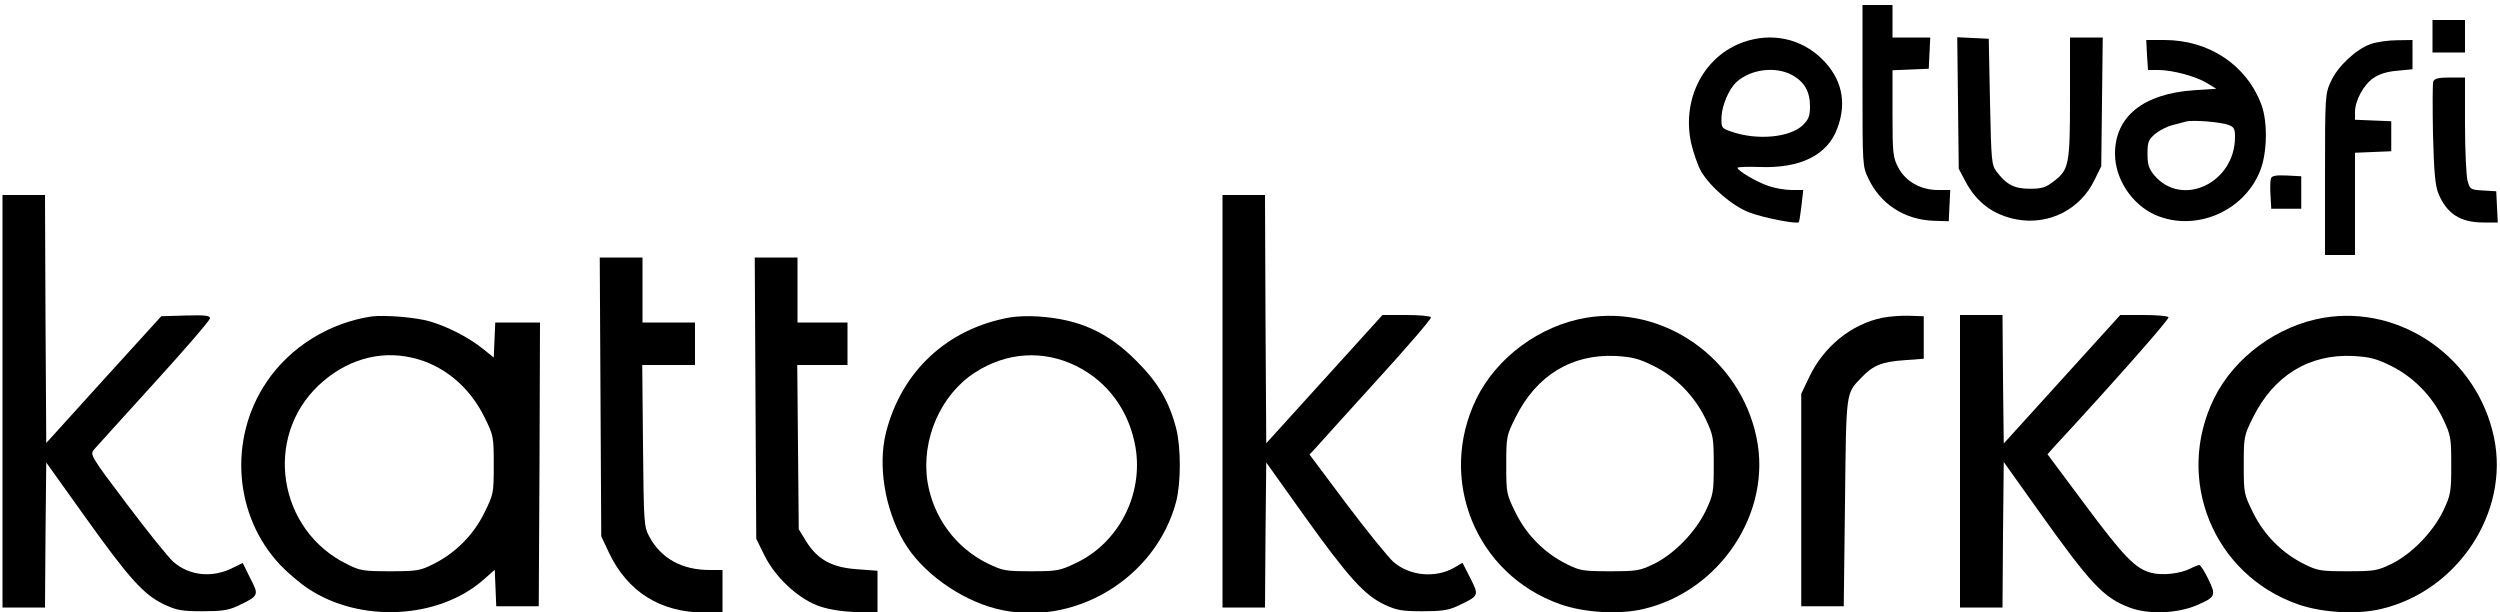
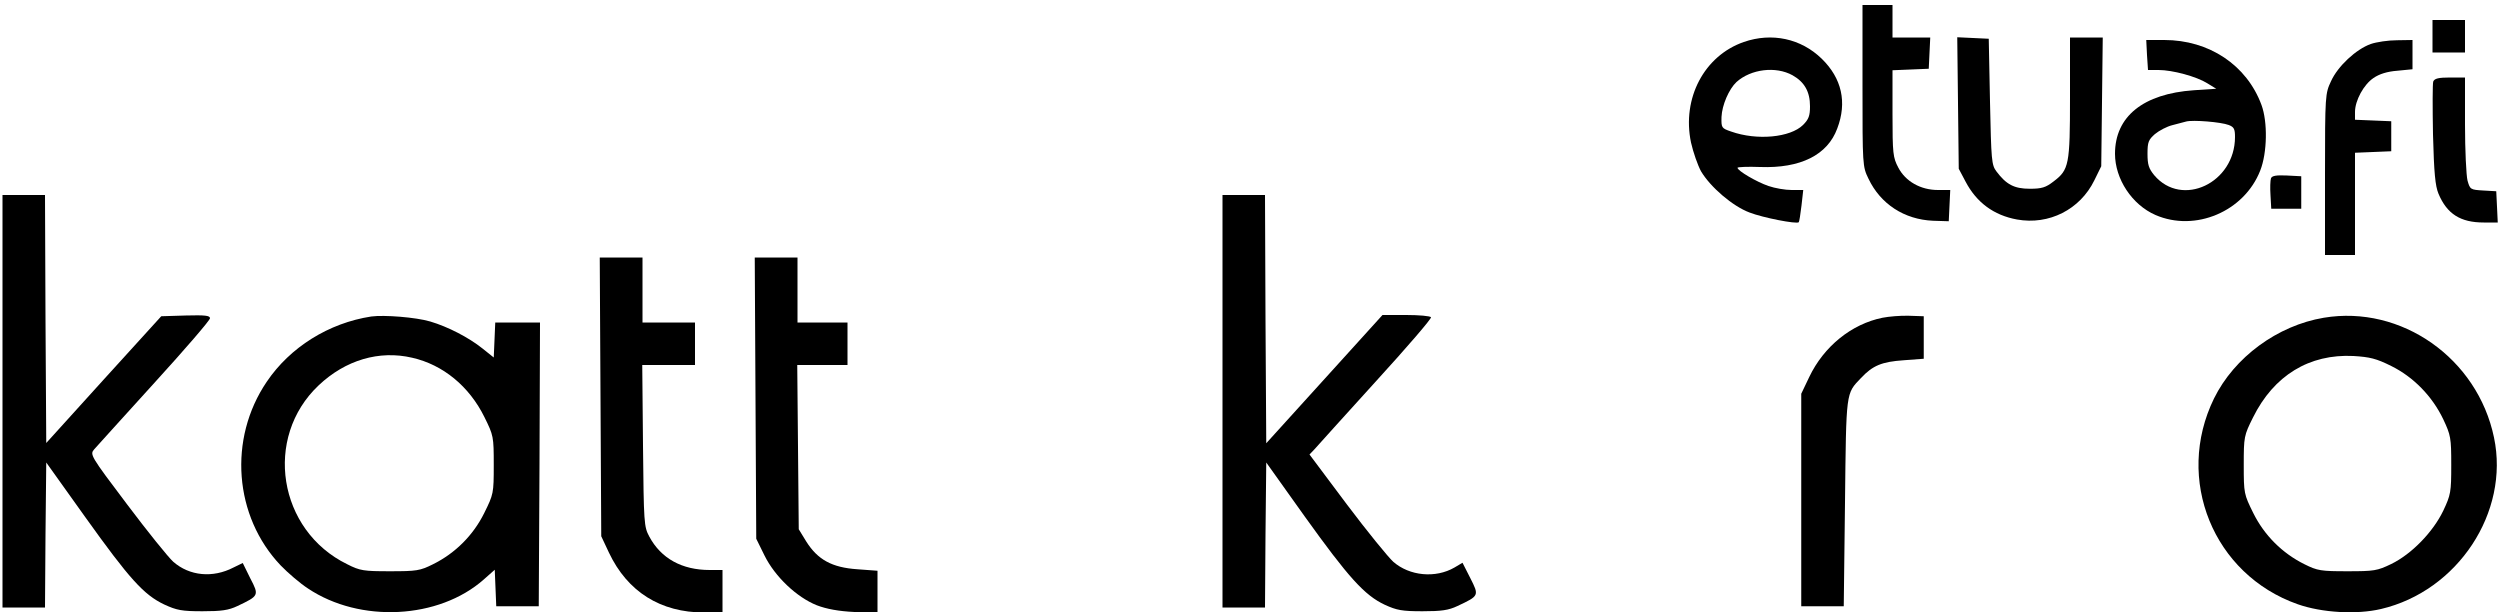
<svg xmlns="http://www.w3.org/2000/svg" version="1.0" width="1000pt" height="245pt" viewBox="0 0 1000 245" preserveAspectRatio="xMidYMid meet">
  <g transform="translate(0,245) scale(0.1,-0.1)" fill="#000000" stroke="none">
    <path d="M7450 2108 c0 -319 0 -324 24 -373 48 -101 143 -163 258 -168 l63 -2 3 63 3 62 -49 0 c-69 0 -130 34 -159 90 -21 40 -23 55 -23 216 l0 173 73 3 72 3 3 63 3 62 -76 0 -75 0 0 65 0 65 -60 0 -60 0 0 -322z" />
    <path d="M9730 2305 l0 -65 65 0 65 0 0 65 0 65 -65 0 -65 0 0 -65z" />
    <path d="M6975 2282 c-158 -55 -248 -225 -211 -402 9 -40 27 -91 40 -115 38 -64 127 -140 194 -165 54 -21 188 -47 197 -39 2 2 7 32 11 67 l7 62 -46 0 c-26 0 -67 7 -93 16 -47 16 -124 61 -124 73 0 3 41 5 90 3 162 -6 270 48 309 154 40 105 18 201 -62 279 -83 81 -200 106 -312 67z m195 -133 c48 -27 70 -66 70 -124 0 -38 -5 -52 -28 -75 -51 -50 -184 -63 -288 -26 -38 13 -39 15 -38 58 2 48 30 112 60 140 58 52 157 64 224 27z" />
    <path d="M7832 2038 l3 -263 27 -51 c44 -84 113 -135 206 -152 128 -23 252 40 309 156 l28 57 3 258 3 257 -65 0 -66 0 0 -240 c0 -270 -4 -289 -66 -336 -31 -24 -47 -29 -95 -29 -62 0 -94 17 -133 69 -20 26 -21 45 -26 279 l-5 252 -63 3 -63 3 3 -263z" />
    <path d="M8588 2230 l4 -60 42 0 c56 0 152 -26 195 -53 l36 -22 -90 -6 c-202 -14 -315 -105 -315 -254 0 -101 68 -204 162 -245 159 -69 355 14 419 178 28 71 30 194 5 262 -59 160 -210 260 -389 260 l-72 0 3 -60z m327 -280 c21 -8 25 -16 25 -48 0 -184 -212 -284 -323 -153 -22 27 -27 42 -27 86 0 47 4 56 30 79 17 14 48 30 68 35 20 5 46 12 57 15 27 7 139 -2 170 -14z" />
    <path d="M9483 2274 c-59 -21 -132 -89 -159 -149 -23 -49 -24 -55 -24 -372 l0 -323 60 0 60 0 0 205 0 204 73 3 72 3 0 60 0 60 -72 3 -73 3 0 31 c0 46 35 110 74 136 23 16 55 26 95 29 l61 6 0 58 0 59 -62 -1 c-35 0 -82 -7 -105 -15z" />
    <path d="M9733 2124 c-3 -8 -3 -104 -1 -212 4 -154 9 -206 22 -237 34 -81 88 -115 181 -115 l56 0 -3 63 -3 62 -52 3 c-51 3 -53 4 -63 40 -5 20 -10 121 -10 225 l0 187 -60 0 c-46 0 -62 -4 -67 -16z" />
    <path d="M9084 1737 c-3 -8 -4 -39 -2 -68 l3 -54 60 0 60 0 0 65 0 65 -58 3 c-42 2 -59 -1 -63 -11z" />
    <path d="M10 845 l0 -825 85 0 85 0 2 290 3 290 155 -217 c178 -249 235 -312 317 -351 50 -23 70 -27 153 -27 76 0 104 4 140 21 86 41 87 42 51 111 l-30 61 -37 -18 c-83 -43 -176 -34 -241 23 -20 18 -103 121 -185 230 -148 196 -149 199 -131 220 10 11 118 131 240 265 123 135 223 251 223 259 0 11 -20 13 -97 11 l-98 -3 -230 -253 -230 -254 -3 496 -2 496 -85 0 -85 0 0 -825z" />
    <path d="M4890 845 l0 -825 85 0 85 0 2 290 3 290 154 -216 c175 -244 239 -315 320 -353 48 -22 69 -26 151 -26 76 0 104 4 140 21 87 41 87 41 51 112 l-31 61 -32 -19 c-76 -44 -180 -34 -245 23 -20 18 -104 121 -186 230 l-149 199 20 21 c10 12 121 134 245 271 125 137 224 252 221 257 -3 5 -48 9 -99 9 l-95 0 -232 -256 -233 -257 -3 497 -2 496 -85 0 -85 0 0 -825z" />
    <path d="M2402 863 l3 -558 31 -66 c74 -156 206 -239 381 -239 l73 0 0 85 0 85 -51 0 c-111 0 -195 46 -242 134 -21 39 -22 53 -25 364 l-3 322 105 0 106 0 0 85 0 85 -105 0 -105 0 0 130 0 130 -85 0 -86 0 3 -557z" />
    <path d="M3022 857 l3 -562 33 -67 c42 -85 129 -167 209 -199 39 -15 88 -24 151 -27 l92 -4 0 84 0 85 -81 6 c-101 7 -158 38 -204 111 l-30 49 -3 329 -3 328 100 0 101 0 0 85 0 85 -100 0 -100 0 0 130 0 130 -85 0 -86 0 3 -563z" />
    <path d="M1485 1184 c-170 -26 -325 -123 -418 -261 -155 -228 -131 -539 56 -735 29 -30 78 -72 109 -92 208 -139 523 -123 703 36 l44 39 3 -73 3 -73 85 0 85 0 3 568 2 567 -89 0 -90 0 -3 -70 -3 -70 -45 36 c-55 44 -138 87 -209 108 -57 17 -185 27 -236 20z m164 -165 c123 -28 228 -114 289 -238 36 -73 37 -77 37 -191 0 -114 -1 -117 -38 -192 -44 -89 -116 -161 -205 -205 -52 -26 -66 -28 -172 -28 -105 0 -120 2 -171 28 -277 135 -336 507 -114 716 107 101 242 141 374 110z" />
-     <path d="M4038 1180 c-249 -45 -432 -215 -494 -460 -33 -132 -5 -305 71 -436 70 -121 222 -231 370 -269 307 -78 639 120 720 430 19 76 19 214 0 290 -28 109 -72 184 -159 271 -115 116 -229 167 -392 178 -38 3 -90 1 -116 -4z m267 -194 c127 -63 212 -180 237 -325 32 -189 -67 -383 -240 -464 -63 -30 -74 -32 -177 -32 -104 0 -114 2 -176 32 -127 63 -216 184 -239 326 -26 168 52 348 190 437 127 82 273 91 405 26z" />
-     <path d="M6345 1179 c-185 -31 -358 -158 -439 -323 -158 -323 -3 -704 335 -823 97 -34 235 -42 333 -19 307 72 515 387 452 686 -66 317 -371 531 -681 479z m270 -193 c89 -44 164 -121 208 -213 30 -64 32 -74 32 -183 0 -109 -2 -119 -32 -183 -41 -85 -126 -173 -208 -213 -56 -27 -68 -29 -175 -29 -106 0 -120 2 -172 28 -89 44 -161 116 -205 205 -37 75 -38 78 -38 192 0 113 1 118 37 190 83 168 225 255 402 246 65 -4 91 -10 151 -40z" />
    <path d="M7530 1179 c-124 -25 -235 -115 -293 -237 l-32 -67 0 -425 0 -425 85 0 85 0 5 415 c5 449 3 434 64 498 47 50 83 65 171 71 l80 6 0 85 0 85 -60 2 c-33 1 -80 -3 -105 -8z" />
-     <path d="M7840 605 l0 -585 85 0 85 0 2 291 3 291 134 -188 c214 -301 265 -355 369 -394 75 -29 192 -24 269 9 76 33 78 39 46 105 -15 31 -31 56 -36 56 -4 0 -20 -6 -35 -14 -41 -21 -114 -29 -158 -17 -63 17 -108 63 -265 274 l-149 200 23 26 c226 244 466 515 461 522 -3 5 -47 9 -99 9 l-94 0 -233 -257 -233 -257 -3 257 -2 257 -85 0 -85 0 0 -585z" />
    <path d="M9295 1179 c-185 -31 -358 -158 -439 -323 -158 -323 -3 -704 335 -823 97 -34 235 -42 333 -19 307 72 515 387 452 686 -66 317 -371 531 -681 479z m270 -193 c89 -44 164 -121 208 -213 30 -64 32 -74 32 -183 0 -109 -2 -119 -32 -183 -41 -85 -126 -173 -208 -213 -56 -27 -68 -29 -175 -29 -106 0 -120 2 -172 28 -89 44 -161 116 -205 205 -37 75 -38 78 -38 192 0 113 1 118 37 190 83 168 225 255 402 246 65 -4 91 -10 151 -40z" />
  </g>
</svg>